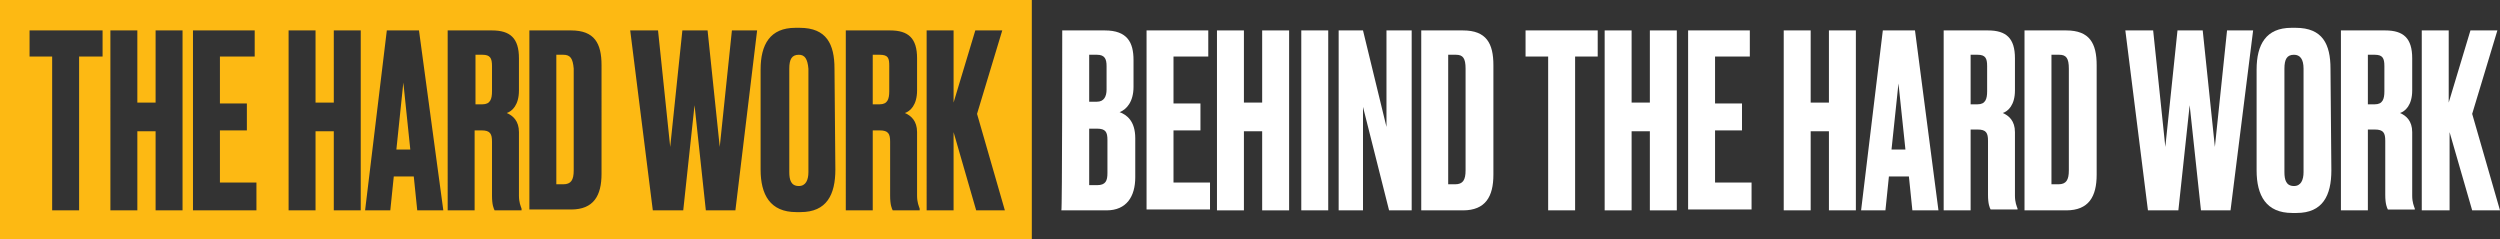
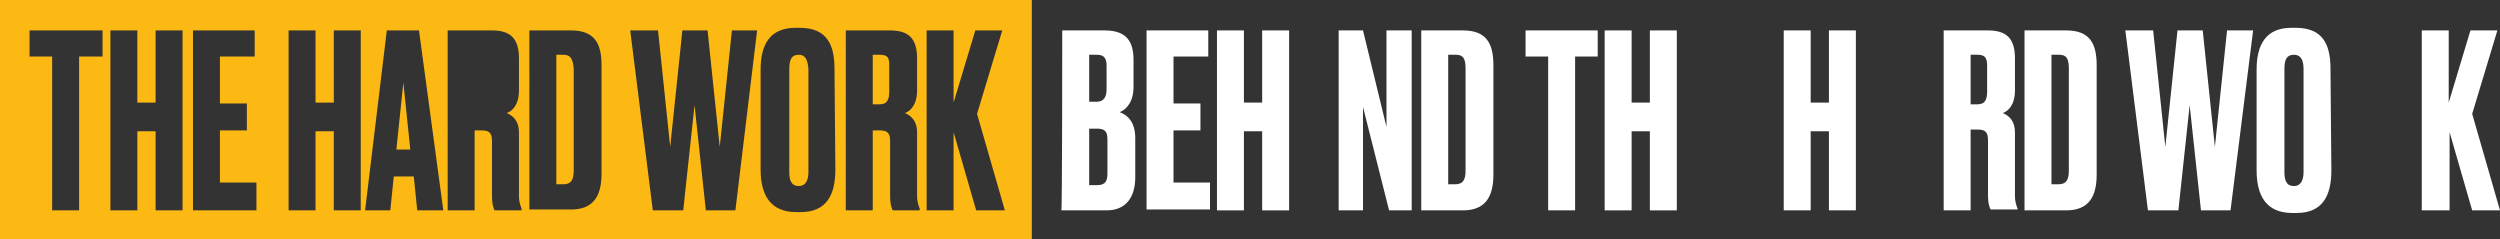
<svg xmlns="http://www.w3.org/2000/svg" version="1.1" id="Layer_1" x="0px" y="0px" viewBox="0 0 287.6 27.5" style="enable-background:new 0 0 287.6 27.5;" xml:space="preserve">
  <rect x="0" y="0" width="287.6" height="27.5" fill="#333333" stroke="none" />
  <style type="text/css"> .st0{fill:#FDB913;} .st1{fill:#FFFFFF;} </style>
  <polygon class="st0" points="45.6,17.2 47.2,17.2 46.4,9.5 " />
  <path class="st0" d="M64.8,6.3H64v14.9h0.8c0.9,0,1.2-0.5,1.2-1.6V7.9C65.9,6.7,65.6,6.3,64.8,6.3z" />
  <path class="st0" d="M91.9,6.3c-0.8,0-1.1,0.5-1.1,1.6v11.9c0,0.9,0.2,1.6,1.1,1.6c0.8,0,1.1-0.7,1.1-1.6V7.9 C92.9,6.8,92.6,6.3,91.9,6.3L91.9,6.3z" />
-   <path class="st0" d="M55.5,6.3h-0.8V12h0.8c0.9,0,1.1-0.6,1.1-1.5V7.6C56.6,6.7,56.4,6.3,55.5,6.3z" />
  <path class="st0" d="M101.2,6.3h-0.8V12h0.8c0.9,0,1.1-0.6,1.1-1.5V7.6C102.3,6.7,102.2,6.3,101.2,6.3z" />
  <path class="st0" d="M0,0v27.5h118.7V0H0z M11.8,6.5H9.1v17.7H6V6.5H3.4v-3h8.4C11.8,3.5,11.8,6.5,11.8,6.5z M21,24.2h-3.1v-9.1 h-2.1v9.1h-3.1V3.5h3.1v8.3h2.1V3.5H21V24.2L21,24.2z M29.5,24.2h-7.3V3.5h7.1v3h-4v5.4h3.1v3.1h-3.1v6h4.2L29.5,24.2L29.5,24.2z M41.5,24.2h-3.1v-9.1h-2.1v9.1h-3.1V3.5h3.1v8.3h2.1V3.5h3.1V24.2L41.5,24.2z M48,24.2l-0.4-3.9h-2.3l-0.4,3.9H42l2.5-20.7h3.7 L51,24.2H48z M60,24.2h-3.1c-0.1-0.2-0.3-0.6-0.3-1.7v-6.2c0-0.9-0.2-1.3-1.2-1.3h-0.8v9.2h-3.1V3.5h5.1c2.1,0,3.1,0.9,3.1,3.2v3.7 c0,1.7-0.8,2.4-1.4,2.6c0.7,0.3,1.4,0.9,1.4,2.2v7.3c0,0.8,0.2,1.2,0.3,1.5L60,24.2L60,24.2z M69.2,20c0,2.5-0.9,4.1-3.5,4.1h-4.8 V3.5h4.8c2.7,0,3.5,1.5,3.5,4V20L69.2,20z M84.6,24.2h-3.4l-1.3-12.1l-1.3,12.1h-3.5L72.5,3.5h3.2l1.4,13.4l1.4-13.4h2.9l1.4,13.4 l1.4-13.4h2.9L84.6,24.2L84.6,24.2z M96.1,19.5c0,2.9-1,4.9-4,4.9h-0.5c-3,0-4.1-2-4.1-4.9V8c0-2.9,1.1-4.8,4-4.8h0.5 c3.1,0,4,1.9,4,4.7L96.1,19.5L96.1,19.5z M105.8,24.2h-3.1c-0.1-0.2-0.3-0.6-0.3-1.7v-6.2c0-0.9-0.2-1.3-1.2-1.3h-0.8v9.2h-3.1V3.5 h5.1c2.1,0,3.1,0.9,3.1,3.2v3.7c0,1.7-0.8,2.4-1.4,2.6c0.7,0.3,1.4,0.9,1.4,2.2v7.3c0,0.8,0.2,1.2,0.3,1.5L105.8,24.2L105.8,24.2z M112.3,24.2l-2.6-9v9h-3.1V3.5h3.1v8.3l2.5-8.3h3.1l-2.9,9.6l3.2,11.1L112.3,24.2L112.3,24.2z" />
  <path class="st1" d="M122.2,3.5h4.9c2.6,0,3.3,1.4,3.3,3.4V10c0,1.7-0.8,2.6-1.6,2.9c0.8,0.3,1.8,1,1.8,3v4.5c0,2.2-1,3.8-3.3,3.8 h-5.2C122.2,24.2,122.2,3.5,122.2,3.5z M125.3,6.3v5.4h0.9c0.8,0,1.1-0.6,1.1-1.4V7.6c0-0.8-0.2-1.3-1.1-1.3L125.3,6.3L125.3,6.3z M125.3,14.8v6.5h0.9c1,0,1.2-0.5,1.2-1.4v-3.8c0-0.9-0.2-1.3-1.2-1.3H125.3z" />
  <path class="st1" d="M139,3.5v3h-4v5.4h3.1v3.1H135v6h4.2v3.1h-7.3V3.5H139L139,3.5z" />
  <path class="st1" d="M143.2,24.2H140V3.5h3.1v8.3h2.1V3.5h3.1v20.7h-3.1v-9.1h-2.1V24.2z" />
-   <path class="st1" d="M152.8,24.2h-3.1V3.5h3.1V24.2z" />
  <path class="st1" d="M156.8,3.5l2.7,11.1V3.5h2.9v20.7h-2.6l-3-11.9v11.9h-2.8V3.5H156.8L156.8,3.5z" />
  <path class="st1" d="M163.5,3.5h4.8c2.7,0,3.5,1.5,3.5,4v12.6c0,2.5-0.9,4.1-3.5,4.1h-4.8V3.5z M166.6,21.2h0.8 c0.9,0,1.2-0.5,1.2-1.6V7.9c0-1.2-0.3-1.6-1.1-1.6h-0.9V21.2z" />
  <path class="st1" d="M183.8,3.5v3h-2.6v17.7h-3.1V6.5h-2.6v-3H183.8z" />
  <path class="st1" d="M187.7,24.2h-3.1V3.5h3.1v8.3h2.1V3.5h3.1v20.7h-3.1v-9.1h-2.1V24.2z" />
-   <path class="st1" d="M201.3,3.5v3h-4v5.4h3.1v3.1h-3.1v6h4.2v3.1h-7.3V3.5H201.3L201.3,3.5z" />
  <path class="st1" d="M208.3,24.2h-3.1V3.5h3.1v8.3h2.1V3.5h3.1v20.7h-3.1v-9.1h-2.1V24.2z" />
-   <path class="st1" d="M219.6,20.3h-2.3l-0.4,3.9h-2.8l2.5-20.7h3.7l2.7,20.7h-3L219.6,20.3z M217.6,17.2h1.6l-0.8-7.6L217.6,17.2z" />
  <path class="st1" d="M226.7,24.2h-3.1V3.5h5.1c2.1,0,3.1,0.9,3.1,3.2v3.7c0,1.7-0.8,2.4-1.4,2.6c0.7,0.3,1.4,0.9,1.4,2.2v7.3 c0,0.8,0.2,1.2,0.3,1.5v0.1H229c-0.1-0.2-0.3-0.6-0.3-1.7v-6.2c0-0.9-0.2-1.3-1.2-1.3h-0.8L226.7,24.2L226.7,24.2z M226.7,12h0.8 c0.9,0,1.1-0.6,1.1-1.5V7.6c0-0.9-0.2-1.3-1.1-1.3h-0.8C226.7,6.3,226.7,12,226.7,12z" />
  <path class="st1" d="M232.9,3.5h4.8c2.7,0,3.5,1.5,3.5,4v12.6c0,2.5-0.9,4.1-3.5,4.1h-4.8V3.5z M236,21.2h0.8c0.9,0,1.2-0.5,1.2-1.6 V7.9c0-1.2-0.3-1.6-1.1-1.6H236V21.2z" />
  <path class="st1" d="M253.4,3.5l1.4,13.4l1.4-13.4h3l-2.6,20.7h-3.4l-1.3-12.1l-1.3,12.1h-3.5l-2.6-20.7h3.2l1.4,13.4l1.4-13.4 L253.4,3.5L253.4,3.5z" />
-   <path class="st1" d="M268.2,19.6c0,2.9-1,4.9-4,4.9h-0.5c-3,0-4.1-2-4.1-4.9V8c0-2.9,1.1-4.8,4-4.8h0.5c3.1,0,4,1.9,4,4.7 L268.2,19.6L268.2,19.6z M265,7.9c0-1.1-0.4-1.6-1.1-1.6c-0.8,0-1.1,0.5-1.1,1.6v11.9c0,0.9,0.2,1.6,1.1,1.6c0.8,0,1.1-0.7,1.1-1.6 L265,7.9L265,7.9z" />
-   <path class="st1" d="M272.4,24.2h-3.1V3.5h5.1c2.1,0,3.1,0.9,3.1,3.2v3.7c0,1.7-0.8,2.4-1.4,2.6c0.7,0.3,1.4,0.9,1.4,2.2v7.3 c0,0.8,0.2,1.2,0.3,1.5v0.1h-3.1c-0.1-0.2-0.3-0.6-0.3-1.7v-6.2c0-0.9-0.2-1.3-1.2-1.3h-0.8L272.4,24.2L272.4,24.2z M272.4,12h0.8 c0.9,0,1.1-0.6,1.1-1.5V7.6c0-0.9-0.2-1.3-1.1-1.3h-0.8C272.4,6.3,272.4,12,272.4,12z" />
+   <path class="st1" d="M268.2,19.6c0,2.9-1,4.9-4,4.9h-0.5c-3,0-4.1-2-4.1-4.9V8c0-2.9,1.1-4.8,4-4.8h0.5c3.1,0,4,1.9,4,4.7 L268.2,19.6L268.2,19.6z M265,7.9c0-1.1-0.4-1.6-1.1-1.6c-0.8,0-1.1,0.5-1.1,1.6v11.9c0,0.9,0.2,1.6,1.1,1.6c0.8,0,1.1-0.7,1.1-1.6 L265,7.9z" />
  <path class="st1" d="M281.7,24.2h-3.1V3.5h3.1v8.3l2.5-8.3h3.1l-2.9,9.6l3.2,11.1h-3.2l-2.6-9V24.2z" />
</svg>